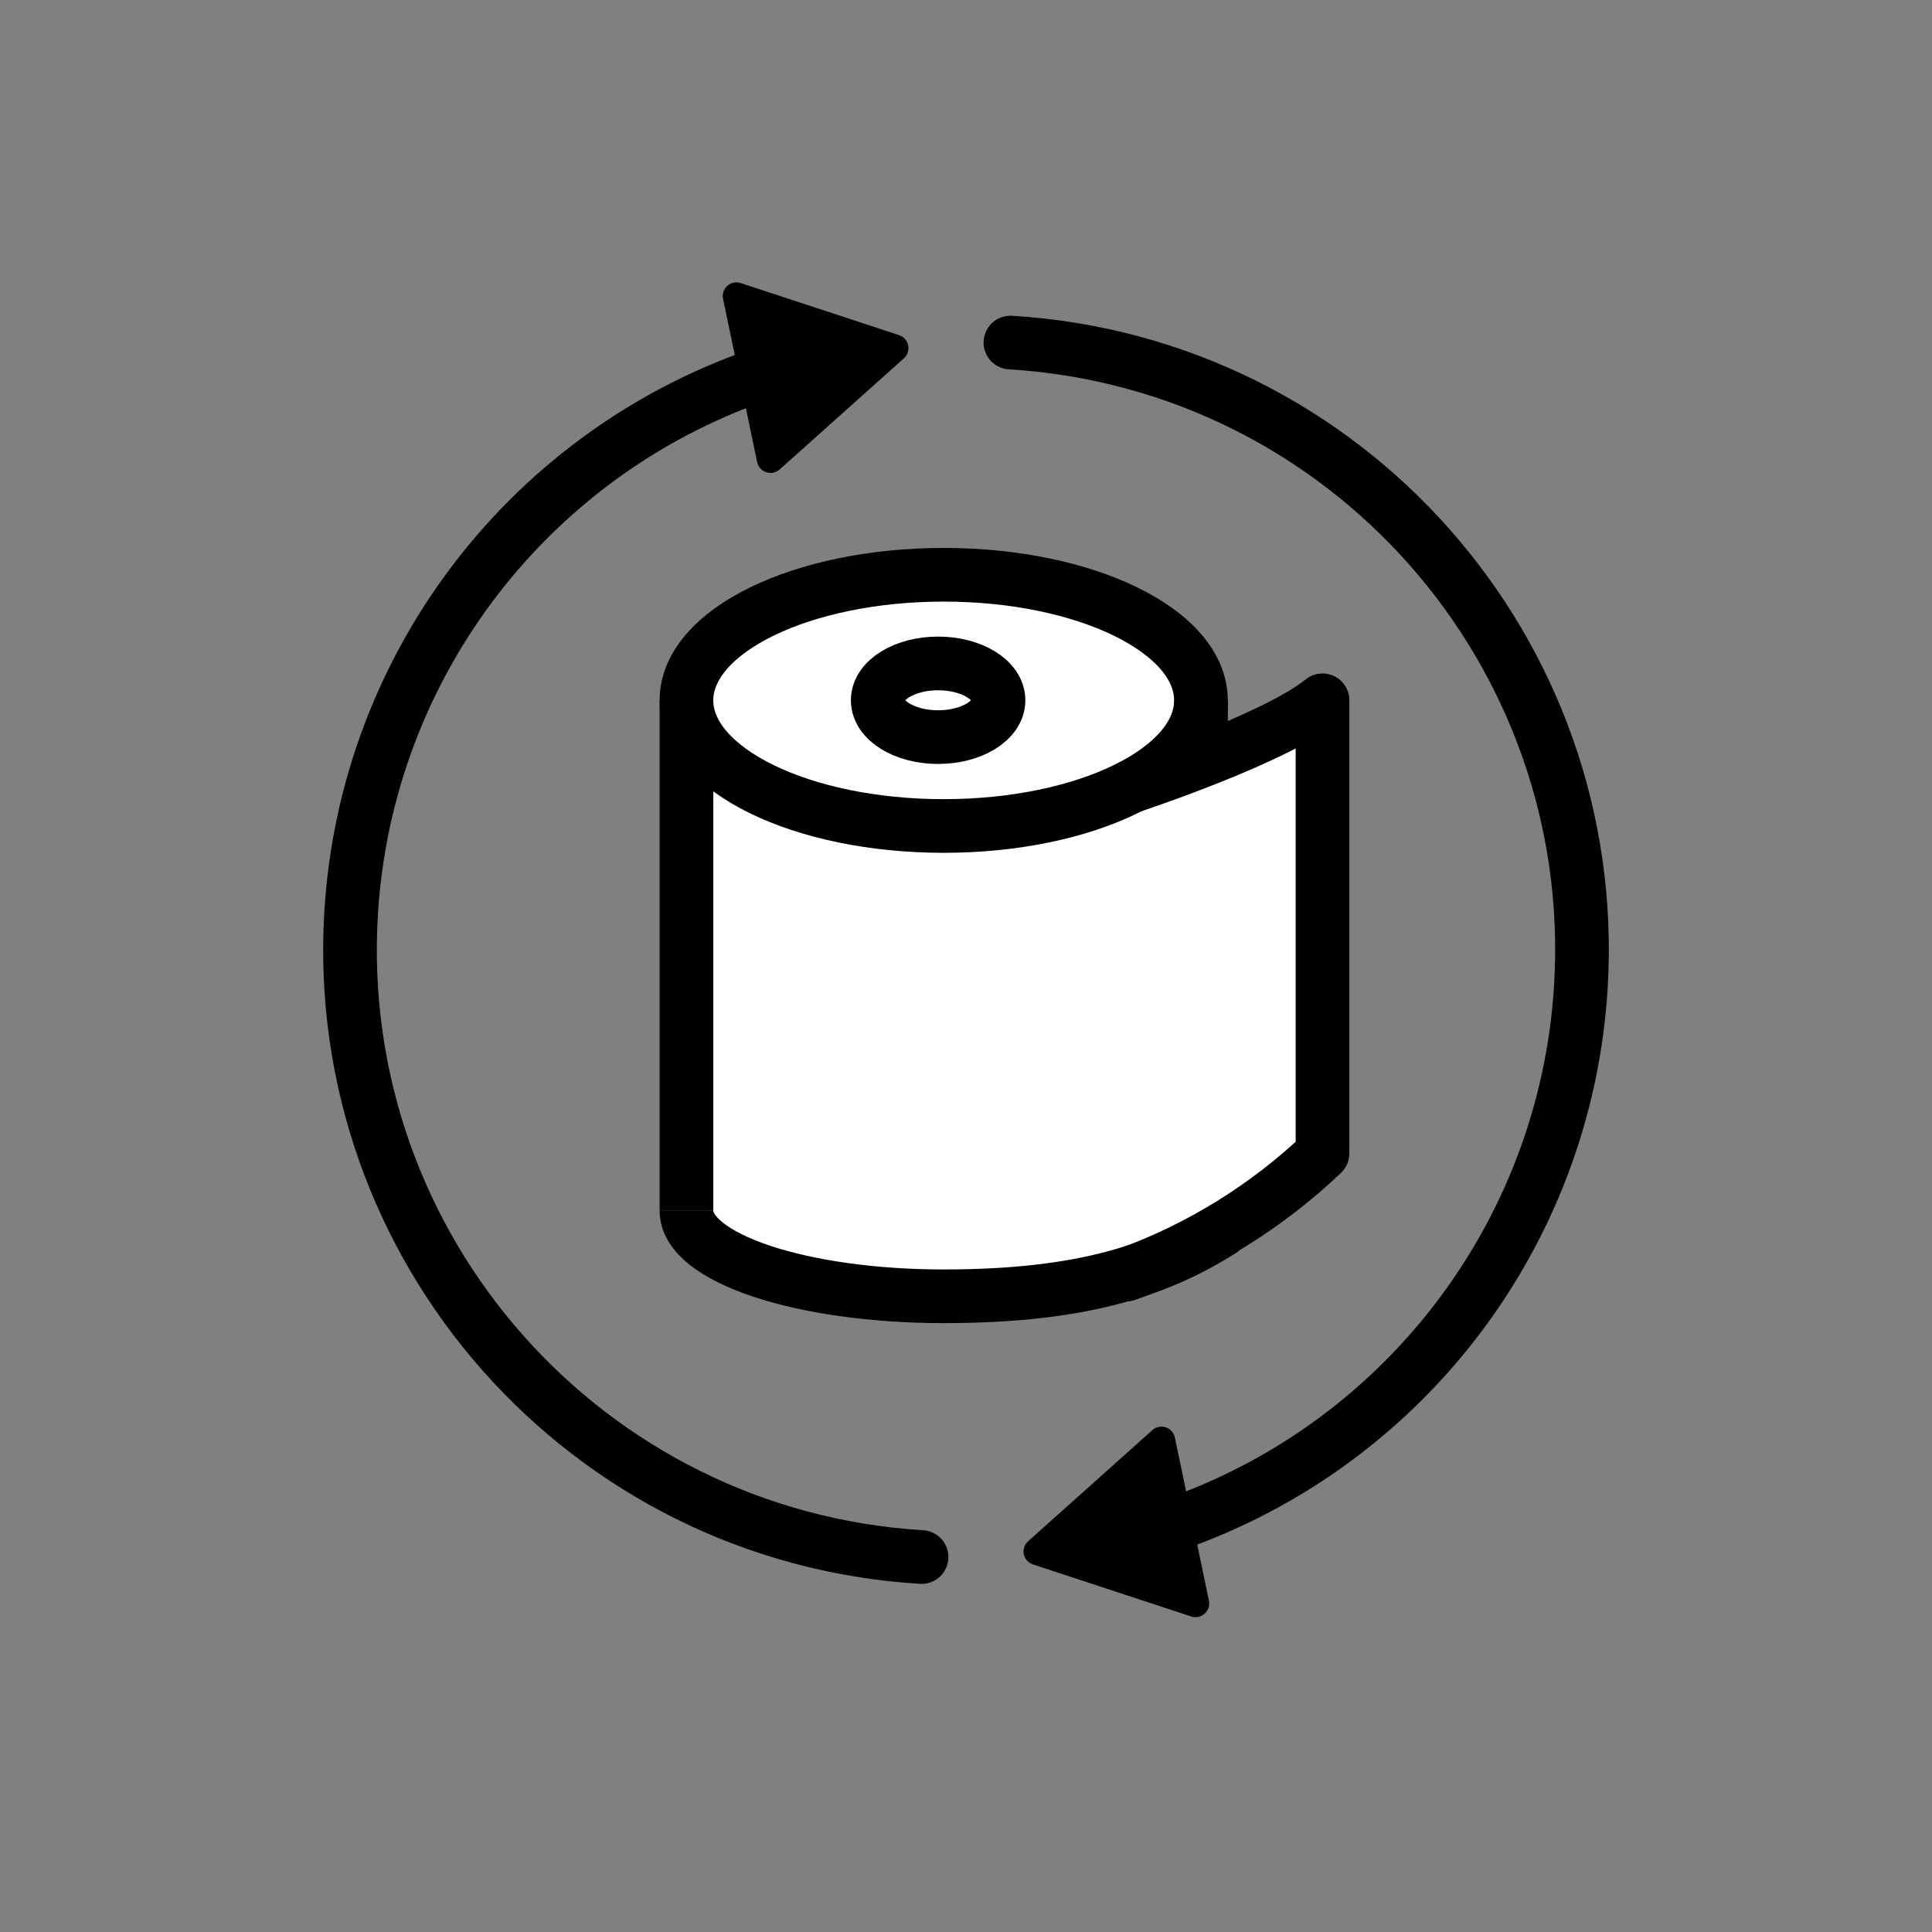
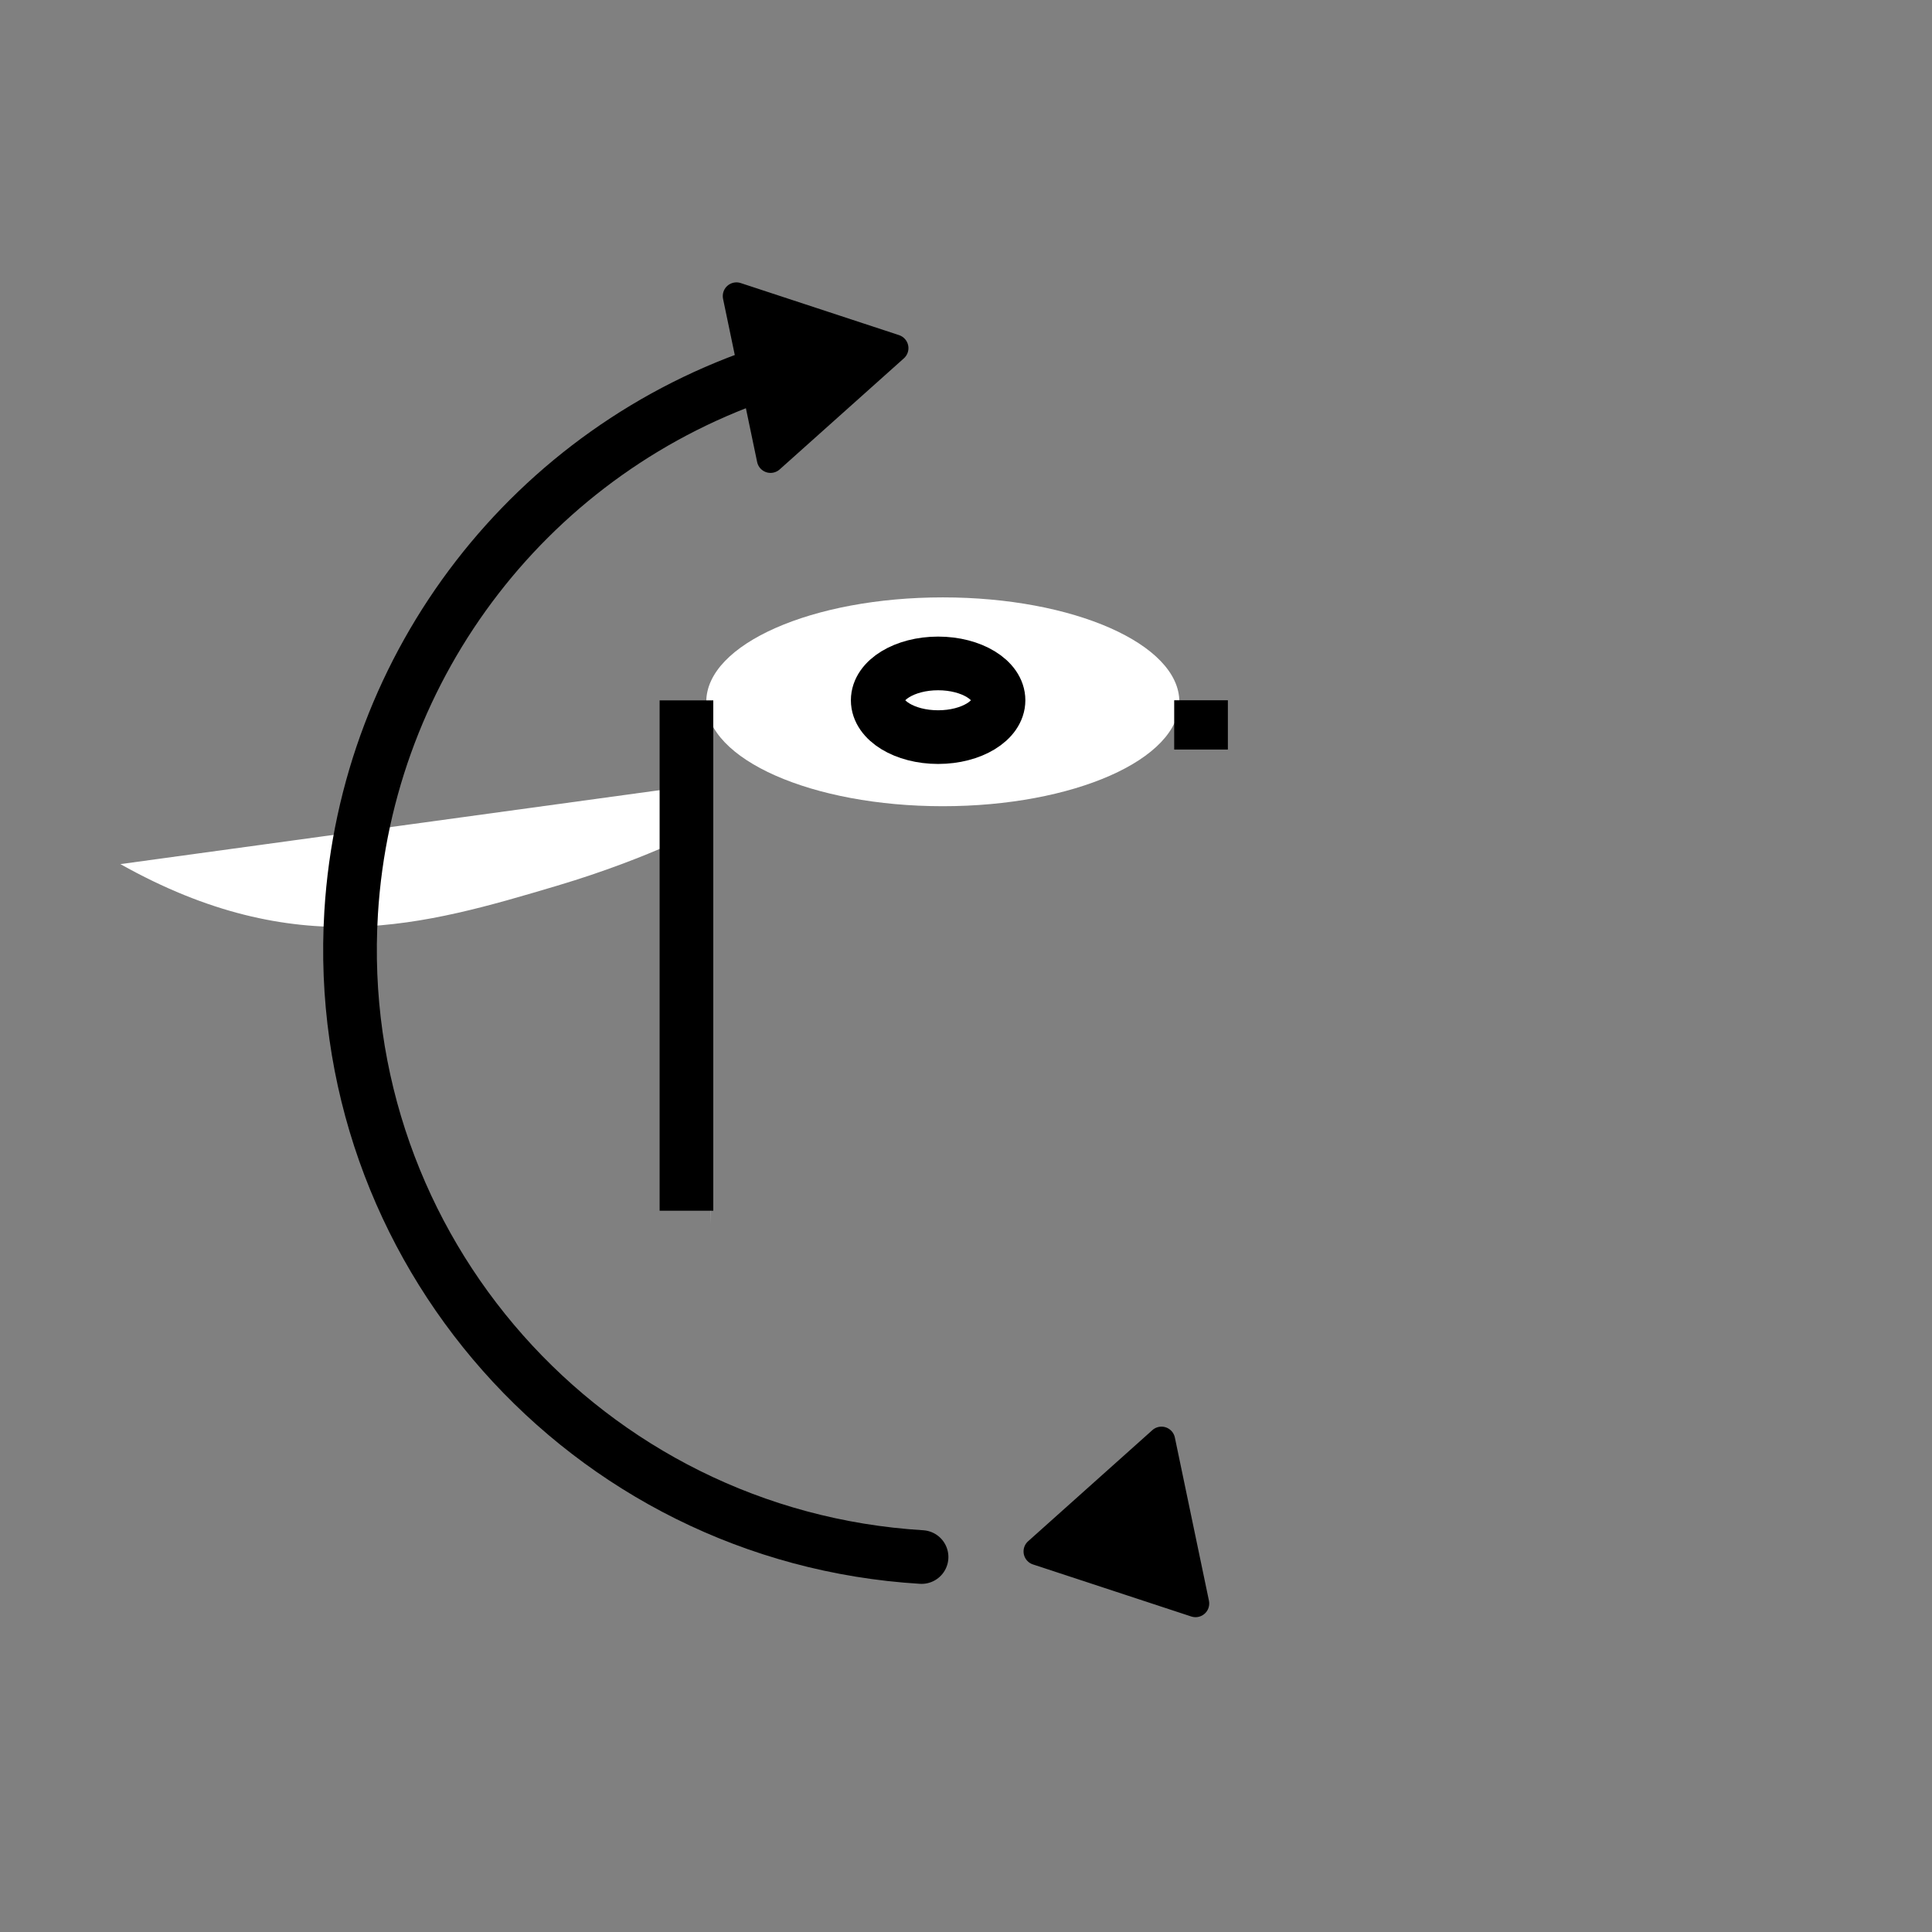
<svg xmlns="http://www.w3.org/2000/svg" id="emoji" viewBox="0 0 72 72">
  <rect x="0" y="0" width="72" height="72" fill="#808080" stroke="none" />
  <g id="color">
-     <path fill="#fff" d="m26.393,29.199l.085,16.451s12.687,6.09,21.906-3.003l.042-14.928s-2.199,1.226-5.751,2.284c-4.972,1.48-9.727,2.876-16.282-.803Z" />
+     <path fill="#fff" d="m26.393,29.199l.085,16.451l.042-14.928s-2.199,1.226-5.751,2.284c-4.972,1.48-9.727,2.876-16.282-.803Z" />
    <ellipse cx="35.136" cy="26.154" rx="8.815" ry="3.891" fill="#fff" />
    <ellipse cx="34.961" cy="25.853" rx="2.251" ry="1.32" fill="#fff" />
  </g>
  <g id="line">
-     <ellipse cx="35.169" cy="26.101" rx="9.587" ry="4.681" fill="none" stroke="#000" stroke-miterlimit="10" stroke-width="2" />
-     <path fill="none" stroke="#000" stroke-miterlimit="10" stroke-width="2" d="m25.582,45.118c0,1.766,4.293,3.191,9.585,3.191,5.3,0,8.139-1.034,10.464-2.525" />
    <line x1="25.582" x2="25.582" y1="26.101" y2="45.12" fill="none" stroke="#000" stroke-miterlimit="10" stroke-width="2" />
    <line x1="44.759" x2="44.759" y1="27.933" y2="26.097" fill="none" stroke="#000" stroke-miterlimit="10" stroke-width="2" />
-     <path fill="none" stroke="#000" stroke-linecap="round" stroke-linejoin="round" stroke-width="2" d="m42.165,29.302s5.349-1.763,7.121-3.204v16.887c-2.098,1.994-4.587,3.53-7.309,4.514" />
    <ellipse cx="34.961" cy="26.097" rx="2.251" ry="1.373" fill="none" stroke="#000" stroke-linecap="round" stroke-linejoin="round" stroke-width="2" />
    <path fill="none" stroke="#000" stroke-linecap="round" stroke-linejoin="round" stroke-width="2" d="m34.344,58.026c-12.501-.761-22.019-11.511-21.258-24.013.566-9.295,6.756-17.3,15.61-20.184" />
    <path d="m29.056,17.494l4.629-4.14c.21-.188.228-.51.04-.72-.06-.067-.136-.117-.221-.145l-5.899-1.94c-.268-.088-.556.058-.644.325-.028.085-.033.176-.015.264l1.27,6.08c.058.276.328.453.604.395.088-.018.169-.059.236-.119Z" />
-     <path fill="none" stroke="#000" stroke-linecap="round" stroke-linejoin="round" stroke-width="2" d="m37.656,12.766c12.501.761,22.019,11.511,21.258,24.013-.566,9.295-6.756,17.299-15.61,20.184" />
    <path d="m42.944,53.298l-4.629,4.14c-.21.188-.228.51-.04.72.06.067.136.117.221.144l5.899,1.94c.268.088.556-.058.644-.325.028-.085.033-.176.015-.264l-1.27-6.08c-.058-.276-.328-.453-.604-.395-.088.018-.169.059-.235.119Z" />
  </g>
</svg>